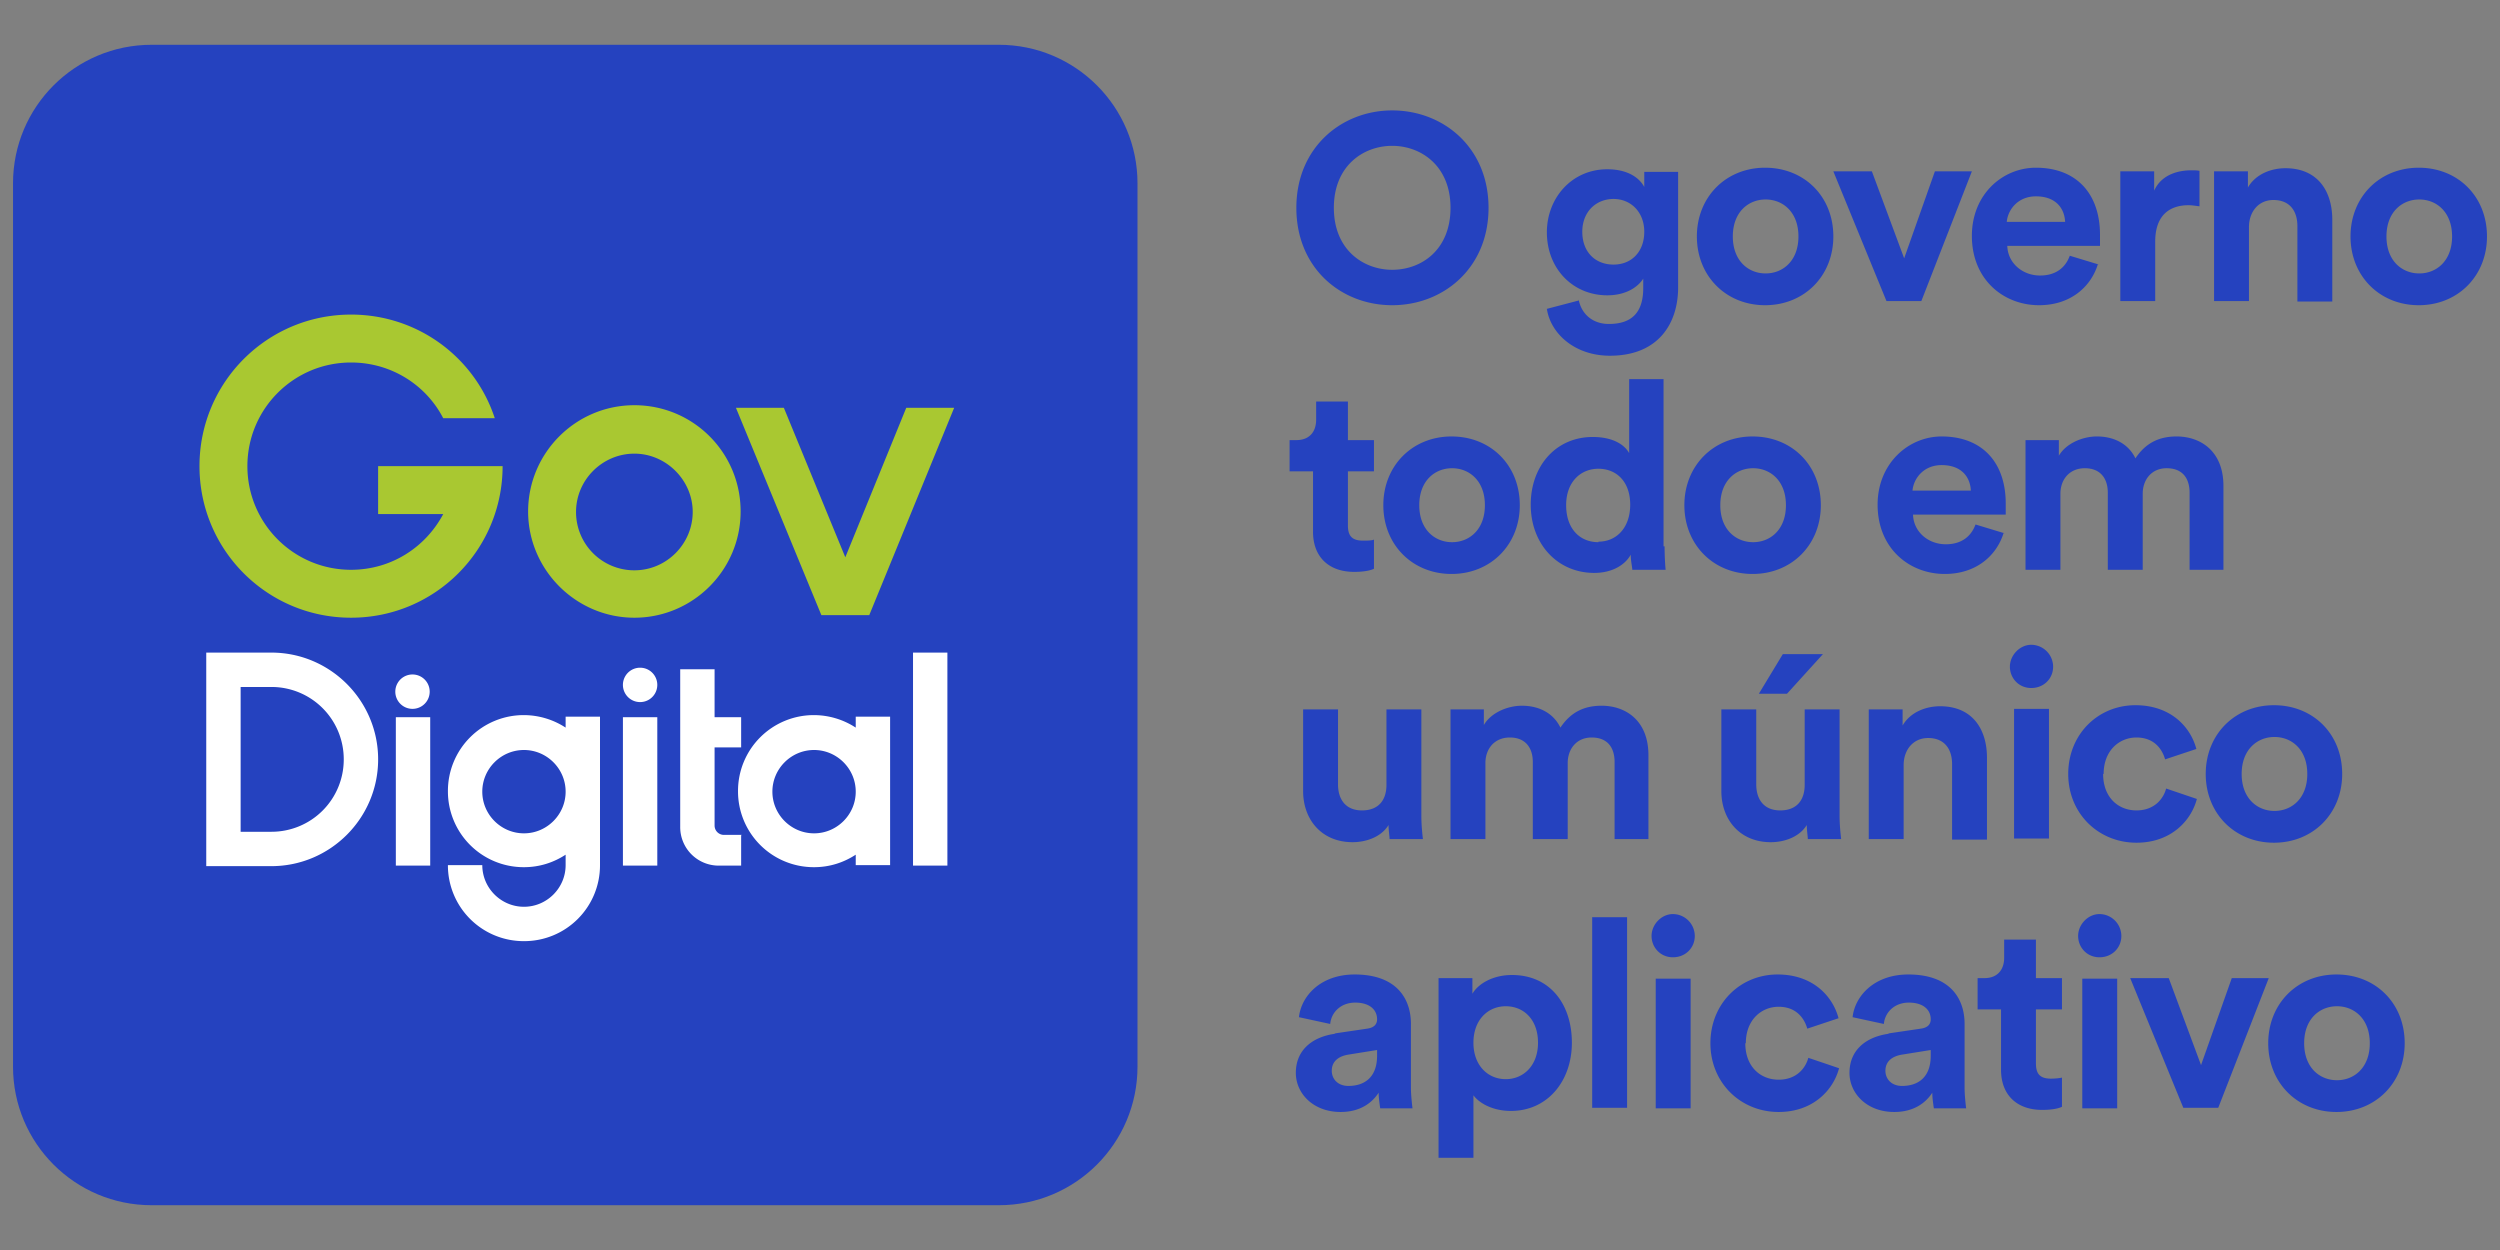
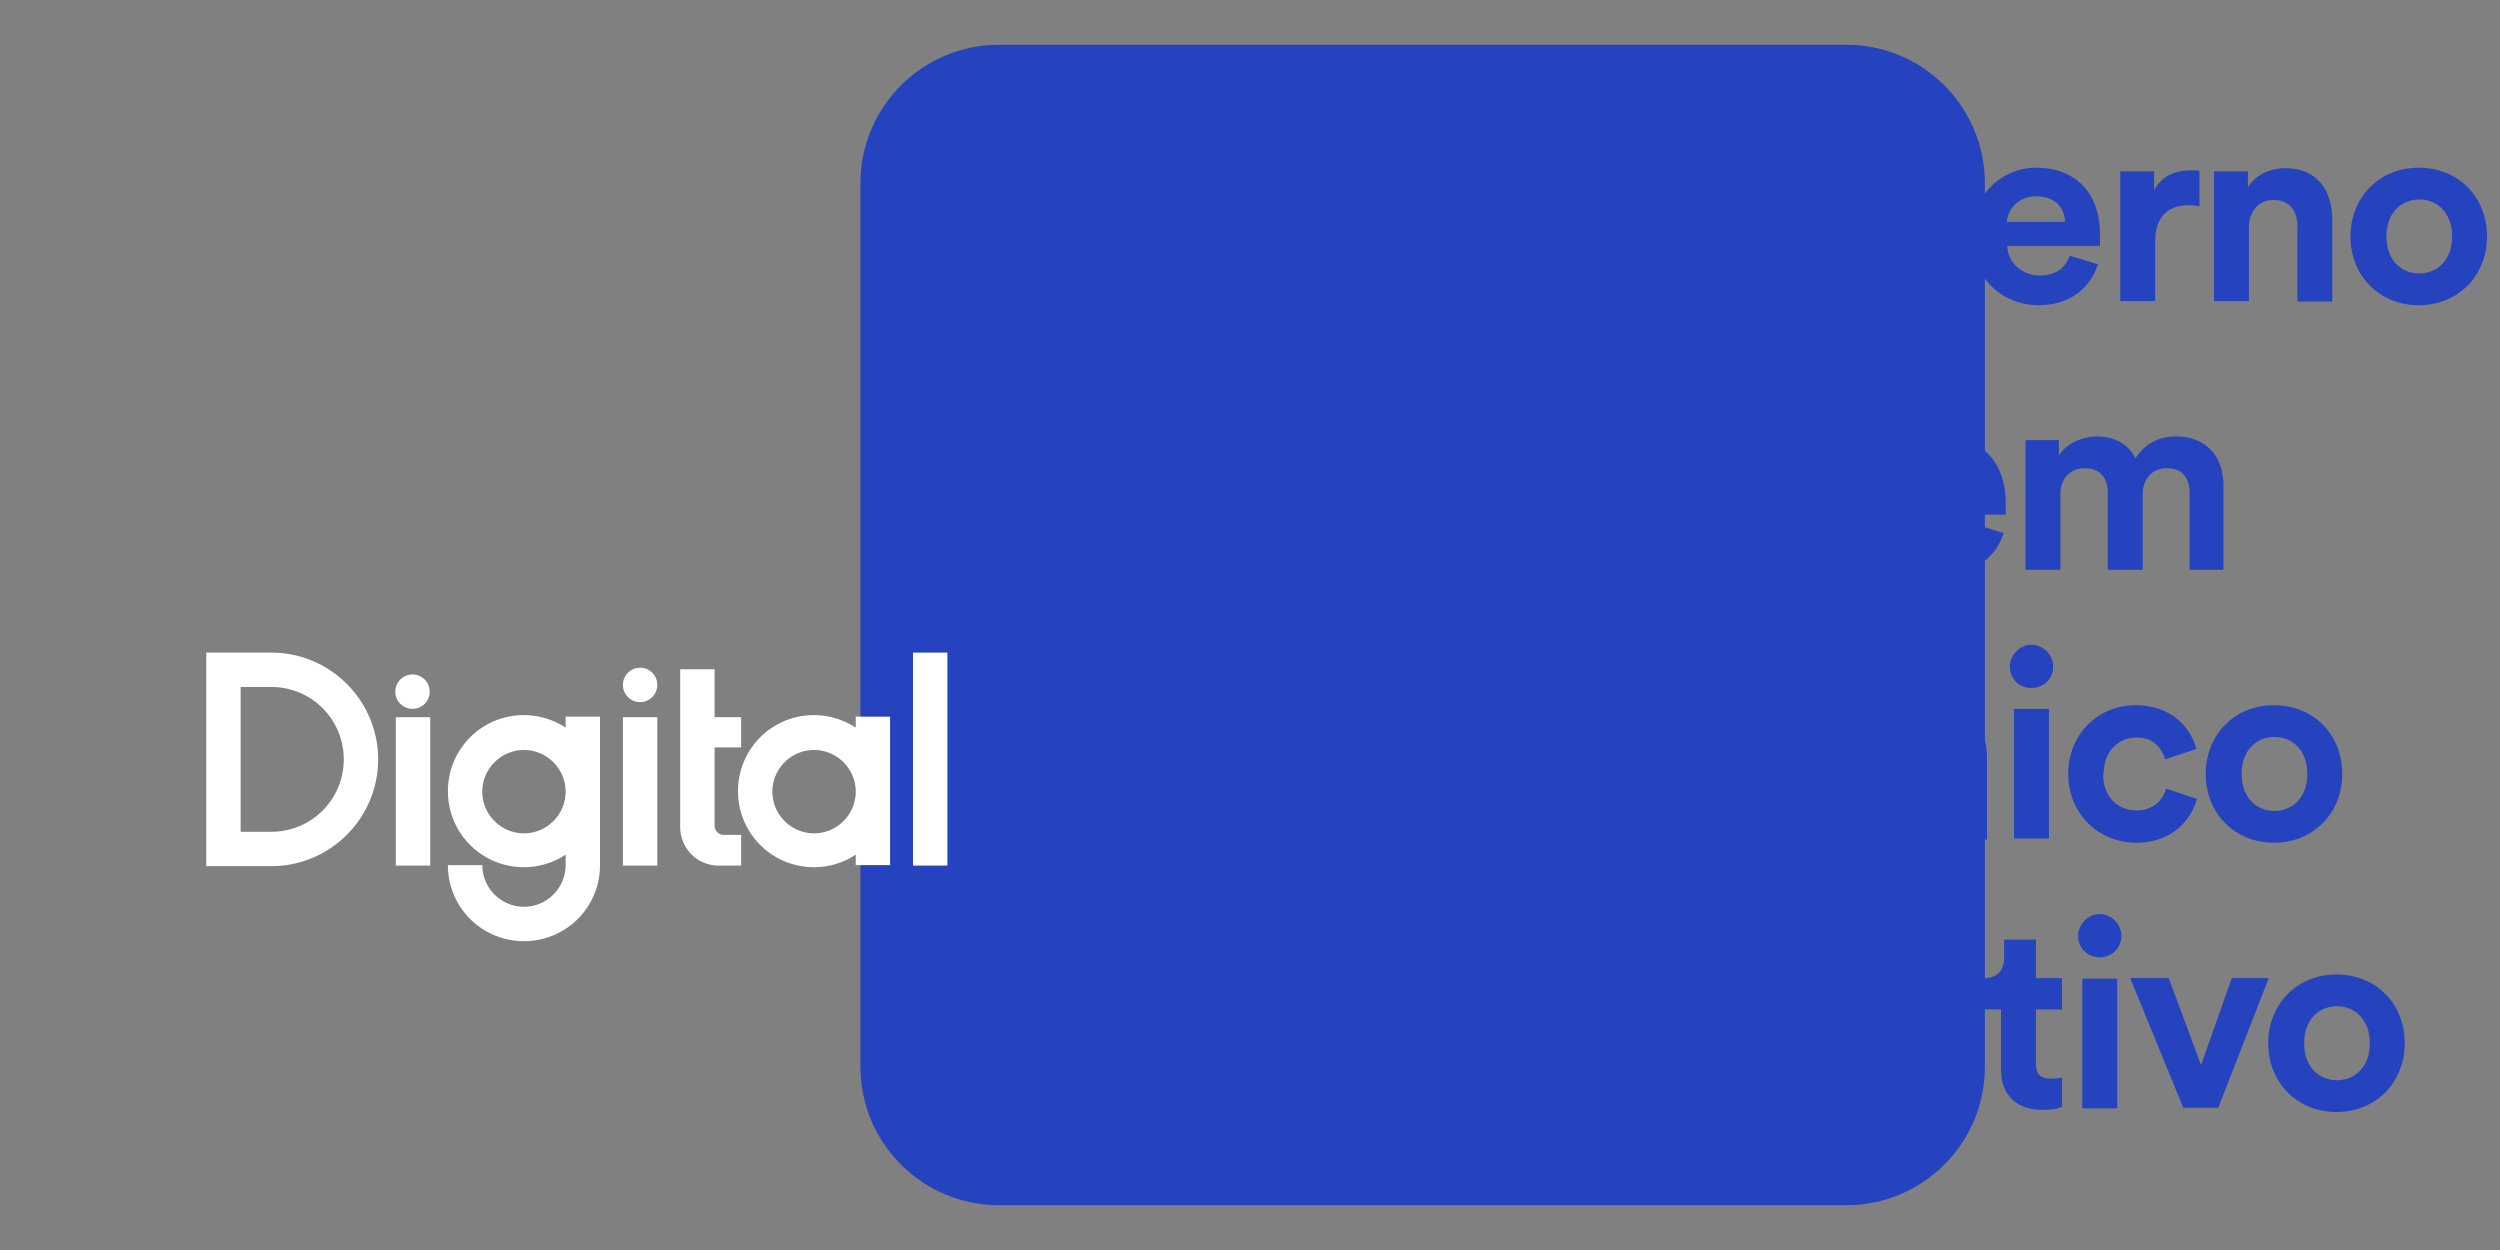
<svg xmlns="http://www.w3.org/2000/svg" width="380" height="190" fill="none">
  <rect width="100%" height="100%" fill="#808080" stroke="none" />
-   <path fill="#2542BF" d="M151.842 6.808H23.037c-11.63 0-21.058 9.428-21.058 21.059v134.266c0 11.631 9.428 21.059 21.058 21.059h128.805c11.63 0 21.058-9.428 21.058-21.059V27.867c0-11.63-9.428-21.059-21.058-21.059Z" />
+   <path fill="#2542BF" d="M151.842 6.808c-11.63 0-21.058 9.428-21.058 21.059v134.266c0 11.631 9.428 21.059 21.058 21.059h128.805c11.63 0 21.058-9.428 21.058-21.059V27.867c0-11.63-9.428-21.059-21.058-21.059Z" />
  <path fill="#fff" d="M85.975 109.012v1.584a11.673 11.673 0 0 0-6.333-1.9 11.521 11.521 0 0 0-11.558 11.558 11.52 11.52 0 0 0 11.558 11.558c2.375 0 4.512-.712 6.333-1.9v1.584c0 3.483-2.85 6.333-6.333 6.333s-6.334-2.85-6.334-6.333h-5.225a11.521 11.521 0 0 0 11.559 11.558A11.521 11.521 0 0 0 91.2 131.496v-22.563h-5.225v.079Zm-6.333 17.655c-3.483 0-6.334-2.85-6.334-6.334 0-3.483 2.85-6.333 6.334-6.333 3.483 0 6.333 2.85 6.333 6.333 0 3.484-2.85 6.334-6.333 6.334ZM41.246 99.196H31.35v32.458h9.896c8.946 0 16.23-7.283 16.23-16.229 0-8.946-7.284-16.23-16.23-16.23Zm0 27.233h-4.67v-22.008h4.67a10.98 10.98 0 0 1 11.004 11.004 10.98 10.98 0 0 1-11.004 11.004ZM99.909 109.012h-5.225v22.563h5.225v-22.563ZM144.004 99.196h-5.225v32.379h5.225v-32.38ZM112.654 126.983v4.592h-3.404a5.845 5.845 0 0 1-5.858-5.858v-23.988h5.225v7.283h4.037v4.592h-4.037v11.875c0 .792.633 1.425 1.425 1.425h2.691l-.079.079Z" />
  <path fill="#fff" d="M130.071 109.012v1.584a11.674 11.674 0 0 0-6.333-1.9 11.522 11.522 0 0 0-11.559 11.558 11.521 11.521 0 0 0 11.559 11.558c2.375 0 4.512-.712 6.333-1.9v1.584h5.225v-22.563h-5.225v.079Zm-6.333 17.655c-3.484 0-6.334-2.85-6.334-6.334 0-3.483 2.85-6.333 6.334-6.333 3.483 0 6.333 2.85 6.333 6.333 0 3.484-2.85 6.334-6.333 6.334ZM97.296 106.717a2.613 2.613 0 1 0 0-5.226 2.613 2.613 0 0 0 0 5.226ZM65.392 109.012h-5.225v22.563h5.225v-22.563ZM62.7 107.746a2.613 2.613 0 1 0 0-5.226 2.613 2.613 0 0 0 0 5.226Z" />
-   <path fill="#A9C831" d="M96.425 61.592c-8.946 0-16.15 7.283-16.15 16.15 0 8.866 7.283 16.15 16.15 16.15 8.867 0 16.15-7.204 16.15-16.15 0-8.946-7.204-16.15-16.15-16.15Zm0 25.096a8.852 8.852 0 0 1-8.867-8.867c0-4.909 4.038-8.867 8.867-8.867 4.829 0 8.867 4.038 8.867 8.867 0 4.829-3.959 8.867-8.867 8.867ZM145.033 61.987l-12.904 31.509h-7.283l-12.984-31.509h7.284l9.341 22.721 9.263-22.72h7.283ZM76.396 70.854c0 12.746-10.292 23.038-23.038 23.038-12.745 0-23.037-10.292-23.037-23.038s10.291-23.037 23.037-23.037c10.213 0 18.842 6.57 21.85 15.754h-7.837c-2.613-5.067-7.917-8.471-14.013-8.471-8.708 0-15.754 7.046-15.754 15.754 0 8.709 7.046 15.754 15.754 15.754 6.096 0 11.321-3.404 14.013-8.47h-9.896v-7.284h18.92Z" />
  <path fill="#2542BF" d="M211.612 16.783c7.759 0 14.646 5.621 14.646 14.804 0 9.184-6.887 14.805-14.646 14.805-7.758 0-14.566-5.621-14.566-14.805 0-9.183 6.887-14.804 14.566-14.804Zm0 24.225c4.434 0 8.867-3.008 8.867-9.42 0-6.413-4.513-9.421-8.867-9.421-4.354 0-8.866 3.008-8.866 9.42 0 6.413 4.512 9.421 8.866 9.421ZM239.954 45.52c.396 2.138 2.058 3.722 4.592 3.722 3.404 0 5.225-1.663 5.225-5.463v-1.425c-.792 1.267-2.613 2.534-5.463 2.534-5.225 0-9.183-4.038-9.183-9.58 0-5.225 3.8-9.579 9.183-9.579 3.167 0 4.909 1.346 5.621 2.692v-2.296h5.146V43.7c0 5.383-2.929 10.37-10.371 10.37-5.383 0-9.025-3.403-9.579-7.124l4.829-1.267v-.158Zm9.975-10.29c0-3.01-2.058-4.988-4.671-4.988-2.612 0-4.75 1.9-4.75 4.987 0 3.088 1.979 4.988 4.75 4.988s4.671-1.98 4.671-4.988ZM278.667 35.942c0 6.016-4.434 10.45-10.371 10.45-5.938 0-10.371-4.434-10.371-10.45 0-6.017 4.433-10.45 10.371-10.45 5.937 0 10.371 4.354 10.371 10.45Zm-5.304 0c0-3.721-2.375-5.621-4.988-5.621-2.612 0-4.987 1.9-4.987 5.62 0 3.721 2.375 5.621 4.987 5.621 2.613 0 4.988-1.9 4.988-5.62ZM292.046 45.758h-5.304l-8.075-19.712h5.858l4.908 13.22 4.671-13.22h5.621l-7.679 19.712ZM318.883 40.138c-1.029 3.404-4.116 6.254-8.946 6.254-5.383 0-10.212-3.88-10.212-10.53 0-6.333 4.671-10.37 9.737-10.37 6.096 0 9.738 3.879 9.738 10.212v1.663h-14.092c.079 2.612 2.296 4.512 4.988 4.512 2.454 0 3.879-1.267 4.512-3.008l4.434 1.346-.159-.08Zm-4.987-6.413c-.079-1.98-1.346-3.88-4.434-3.88-2.77 0-4.275 2.06-4.433 3.88h8.867ZM334.242 31.35c-.634-.08-1.109-.158-1.584-.158-2.691 0-5.066 1.346-5.066 5.541v9.025h-5.305V26.046h5.146v2.929c1.188-2.613 3.959-3.088 5.621-3.088.475 0 .871 0 1.267.08v5.383h-.079ZM341.842 45.758h-5.305V26.046h5.146V28.5c1.188-2.058 3.563-2.93 5.7-2.93 4.909 0 7.125 3.484 7.125 7.838v12.43h-5.304v-11.48c0-2.216-1.108-3.958-3.642-3.958-2.295 0-3.72 1.82-3.72 4.117v11.32-.079ZM378.021 35.942c0 6.016-4.434 10.45-10.371 10.45-5.938 0-10.371-4.434-10.371-10.45 0-6.017 4.433-10.45 10.371-10.45 5.937 0 10.371 4.354 10.371 10.45Zm-5.304 0c0-3.721-2.375-5.621-4.988-5.621-2.612 0-4.987 1.9-4.987 5.62 0 3.721 2.375 5.621 4.987 5.621 2.613 0 4.988-1.9 4.988-5.62ZM204.883 66.896h3.959v4.75h-3.959v8.233c0 1.742.792 2.296 2.296 2.296.633 0 1.346 0 1.663-.158v4.433c-.475.237-1.425.475-3.009.475-3.879 0-6.254-2.296-6.254-6.096v-9.183h-3.562v-4.75h1.029c2.058 0 3.008-1.346 3.008-3.088v-2.77h4.829v5.858ZM231.008 76.792c0 6.016-4.433 10.45-10.371 10.45-5.937 0-10.37-4.434-10.37-10.45 0-6.017 4.433-10.45 10.37-10.45 5.938 0 10.371 4.354 10.371 10.45Zm-5.304 0c0-3.721-2.375-5.621-4.987-5.621-2.613 0-4.988 1.9-4.988 5.62 0 3.722 2.375 5.621 4.988 5.621 2.612 0 4.987-1.9 4.987-5.62ZM253.016 83.046c0 1.346.08 2.77.159 3.562h-5.067c0-.395-.237-1.346-.237-2.296-.871 1.584-2.85 2.771-5.542 2.771-5.621 0-9.658-4.433-9.658-10.37 0-5.938 3.879-10.292 9.42-10.292 3.405 0 4.988 1.425 5.542 2.454V57.633h5.225v25.413h.158Zm-10.054-.713c2.692 0 4.829-2.058 4.829-5.62 0-3.563-2.137-5.463-4.829-5.463-2.691 0-4.908 1.98-4.908 5.542s2.058 5.62 4.908 5.62v-.079ZM276.767 76.792c0 6.016-4.434 10.45-10.371 10.45-5.938 0-10.371-4.434-10.371-10.45 0-6.017 4.433-10.45 10.371-10.45 5.937 0 10.371 4.354 10.371 10.45Zm-5.305 0c0-3.721-2.375-5.621-4.987-5.621-2.613 0-4.988 1.9-4.988 5.62 0 3.722 2.375 5.621 4.988 5.621 2.612 0 4.987-1.9 4.987-5.62ZM304.554 80.987c-1.029 3.405-4.117 6.255-8.946 6.255-5.383 0-10.212-3.88-10.212-10.53 0-6.254 4.671-10.37 9.737-10.37 6.096 0 9.738 3.879 9.738 10.212v1.663h-14.092c.079 2.612 2.296 4.512 4.988 4.512 2.454 0 3.879-1.266 4.512-3.008l4.433 1.346-.158-.08Zm-4.987-6.412c-.08-1.98-1.346-3.88-4.434-3.88-2.771 0-4.275 2.06-4.433 3.88h8.867ZM307.879 86.608V66.896h5.067v2.375c1.108-1.9 3.641-2.93 5.779-2.93 2.692 0 4.829 1.188 5.858 3.326 1.584-2.375 3.642-3.325 6.254-3.325 3.642 0 7.125 2.216 7.125 7.52v12.746h-5.145V74.892c0-2.138-1.03-3.721-3.484-3.721-2.296 0-3.641 1.741-3.641 3.879v11.558h-5.305V74.892c0-2.138-1.108-3.721-3.483-3.721s-3.721 1.741-3.721 3.879v11.558h-5.304ZM211.058 125.4c-1.108 1.821-3.404 2.612-5.462 2.612-4.75 0-7.521-3.483-7.521-7.758v-12.429h5.304v11.4c0 2.217 1.108 3.958 3.642 3.958 2.533 0 3.721-1.583 3.721-3.879v-11.479h5.304v16.15c0 1.504.158 2.85.237 3.562h-5.066c0-.395-.159-1.345-.159-2.137ZM220.479 127.538v-19.713h5.067v2.375c1.108-1.9 3.641-2.929 5.779-2.929 2.691 0 4.829 1.187 5.858 3.325 1.583-2.375 3.642-3.325 6.254-3.325 3.642 0 7.125 2.217 7.125 7.521v12.746h-5.145v-11.717c0-2.138-1.03-3.721-3.484-3.721-2.296 0-3.641 1.742-3.641 3.879v11.559h-5.305v-11.717c0-2.138-1.108-3.721-3.483-3.721s-3.721 1.742-3.721 3.879v11.559h-5.304ZM274.629 125.4c-1.108 1.821-3.404 2.613-5.462 2.613-4.75 0-7.521-3.484-7.521-7.759v-12.429h5.304v11.4c0 2.217 1.108 3.958 3.642 3.958 2.533 0 3.72-1.583 3.72-3.879v-11.479h5.305v16.15c0 1.504.158 2.85.237 3.563h-5.067c0-.396-.158-1.346-.158-2.138Zm-3.008-19.95h-4.275l3.641-6.017h6.096l-5.462 6.017ZM289.354 127.537h-5.304v-19.712h5.146v2.454c1.187-2.058 3.562-2.929 5.7-2.929 4.908 0 7.125 3.483 7.125 7.837v12.43h-5.304v-11.48c0-2.216-1.109-3.958-3.642-3.958-2.296 0-3.721 1.821-3.721 4.117v11.321-.08ZM308.75 98.008a3.345 3.345 0 0 1 3.325 3.325c0 1.821-1.425 3.246-3.325 3.246-1.9 0-3.246-1.504-3.246-3.246 0-1.741 1.504-3.325 3.246-3.325Zm-2.613 29.45v-19.712h5.305v19.712h-5.305ZM319.675 117.642c0 3.562 2.296 5.541 5.067 5.541 2.771 0 4.116-1.821 4.512-3.325l4.671 1.584c-.871 3.325-3.958 6.65-9.183 6.65-5.779 0-10.371-4.434-10.371-10.45 0-6.017 4.512-10.45 10.212-10.45 5.384 0 8.392 3.325 9.263 6.65l-4.75 1.583c-.475-1.663-1.742-3.325-4.354-3.325-2.613 0-4.988 1.979-4.988 5.542h-.079ZM356.012 117.642c0 6.016-4.433 10.45-10.37 10.45-5.938 0-10.371-4.434-10.371-10.45 0-6.017 4.433-10.45 10.371-10.45 5.937 0 10.37 4.354 10.37 10.45Zm-5.304 0c0-3.721-2.375-5.621-4.987-5.621-2.613 0-4.988 1.9-4.988 5.621 0 3.72 2.375 5.62 4.988 5.62 2.612 0 4.987-1.9 4.987-5.62ZM202.983 157.067l4.829-.713c1.109-.158 1.505-.712 1.505-1.425 0-1.425-1.109-2.533-3.325-2.533-2.217 0-3.642 1.504-3.8 3.246l-4.75-1.029c.316-3.088 3.166-6.492 8.47-6.492 6.255 0 8.55 3.562 8.55 7.521v9.737c0 1.029.159 2.454.238 3.088h-4.908c-.08-.554-.238-1.584-.238-2.375-1.029 1.583-2.85 2.929-5.779 2.929-4.196 0-6.808-2.85-6.808-5.938 0-3.562 2.612-5.462 5.858-5.937l.158-.079Zm6.334 3.404v-.871l-4.434.713c-1.346.237-2.454.95-2.454 2.454 0 1.187.871 2.296 2.533 2.296 2.217 0 4.355-1.109 4.355-4.592ZM218.658 175.987v-27.312h5.146v2.375c.871-1.504 3.088-2.85 6.017-2.85 5.779 0 9.104 4.433 9.104 10.292 0 5.858-3.721 10.37-9.263 10.37-2.691 0-4.75-1.108-5.7-2.375v9.5h-5.304Zm10.213-23.037c-2.692 0-4.909 2.058-4.909 5.542 0 3.483 2.217 5.541 4.909 5.541 2.691 0 4.908-2.058 4.908-5.541 0-3.484-2.137-5.542-4.908-5.542ZM242.012 168.387v-28.975h5.305v28.975h-5.305ZM254.283 138.938a3.345 3.345 0 0 1 3.325 3.325c0 1.82-1.425 3.245-3.325 3.245-1.9 0-3.246-1.504-3.246-3.245 0-1.742 1.505-3.325 3.246-3.325Zm-2.612 29.529v-19.713h5.304v19.713h-5.304ZM265.287 158.571c0 3.562 2.296 5.542 5.067 5.542 2.771 0 4.117-1.821 4.512-3.325l4.671 1.583c-.871 3.325-3.958 6.65-9.183 6.65-5.779 0-10.371-4.433-10.371-10.45 0-6.017 4.513-10.45 10.213-10.45 5.383 0 8.391 3.325 9.262 6.65l-4.75 1.583c-.475-1.662-1.742-3.325-4.354-3.325-2.613 0-4.988 1.979-4.988 5.542h-.079ZM287.138 157.067l4.829-.713c1.108-.158 1.504-.712 1.504-1.425 0-1.425-1.108-2.533-3.325-2.533s-3.642 1.504-3.8 3.246l-4.75-1.029c.317-3.088 3.167-6.492 8.471-6.492 6.254 0 8.55 3.562 8.55 7.521v9.737c0 1.029.158 2.454.237 3.088h-4.908c-.079-.554-.238-1.584-.238-2.375-1.029 1.583-2.85 2.929-5.779 2.929-4.196 0-6.808-2.85-6.808-5.938 0-3.562 2.612-5.462 5.858-5.937l.159-.079Zm6.333 3.404v-.871l-4.433.713c-1.346.237-2.455.95-2.455 2.454 0 1.187.871 2.296 2.534 2.296 2.216 0 4.354-1.109 4.354-4.592ZM309.462 148.675h3.959v4.75h-3.959v8.233c0 1.742.792 2.296 2.296 2.296.634 0 1.346-.079 1.663-.158v4.433c-.475.238-1.425.475-3.009.475-3.879 0-6.254-2.296-6.254-6.096v-9.183h-3.562v-4.75h1.029c2.058 0 3.008-1.346 3.008-3.088v-2.77h4.829v5.858ZM319.121 138.938a3.345 3.345 0 0 1 3.325 3.325c0 1.82-1.425 3.245-3.325 3.245-1.9 0-3.246-1.504-3.246-3.245 0-1.742 1.504-3.325 3.246-3.325Zm-2.613 29.529v-19.713h5.304v19.713h-5.304ZM337.171 168.388h-5.305l-8.074-19.713h5.858l4.908 13.221 4.671-13.221h5.621l-7.679 19.713ZM365.512 158.571c0 6.017-4.433 10.45-10.37 10.45-5.938 0-10.371-4.433-10.371-10.45 0-6.017 4.433-10.45 10.371-10.45 5.937 0 10.37 4.354 10.37 10.45Zm-5.304 0c0-3.721-2.375-5.621-4.987-5.621-2.613 0-4.988 1.9-4.988 5.621 0 3.721 2.375 5.621 4.988 5.621 2.612 0 4.987-1.9 4.987-5.621Z" />
</svg>